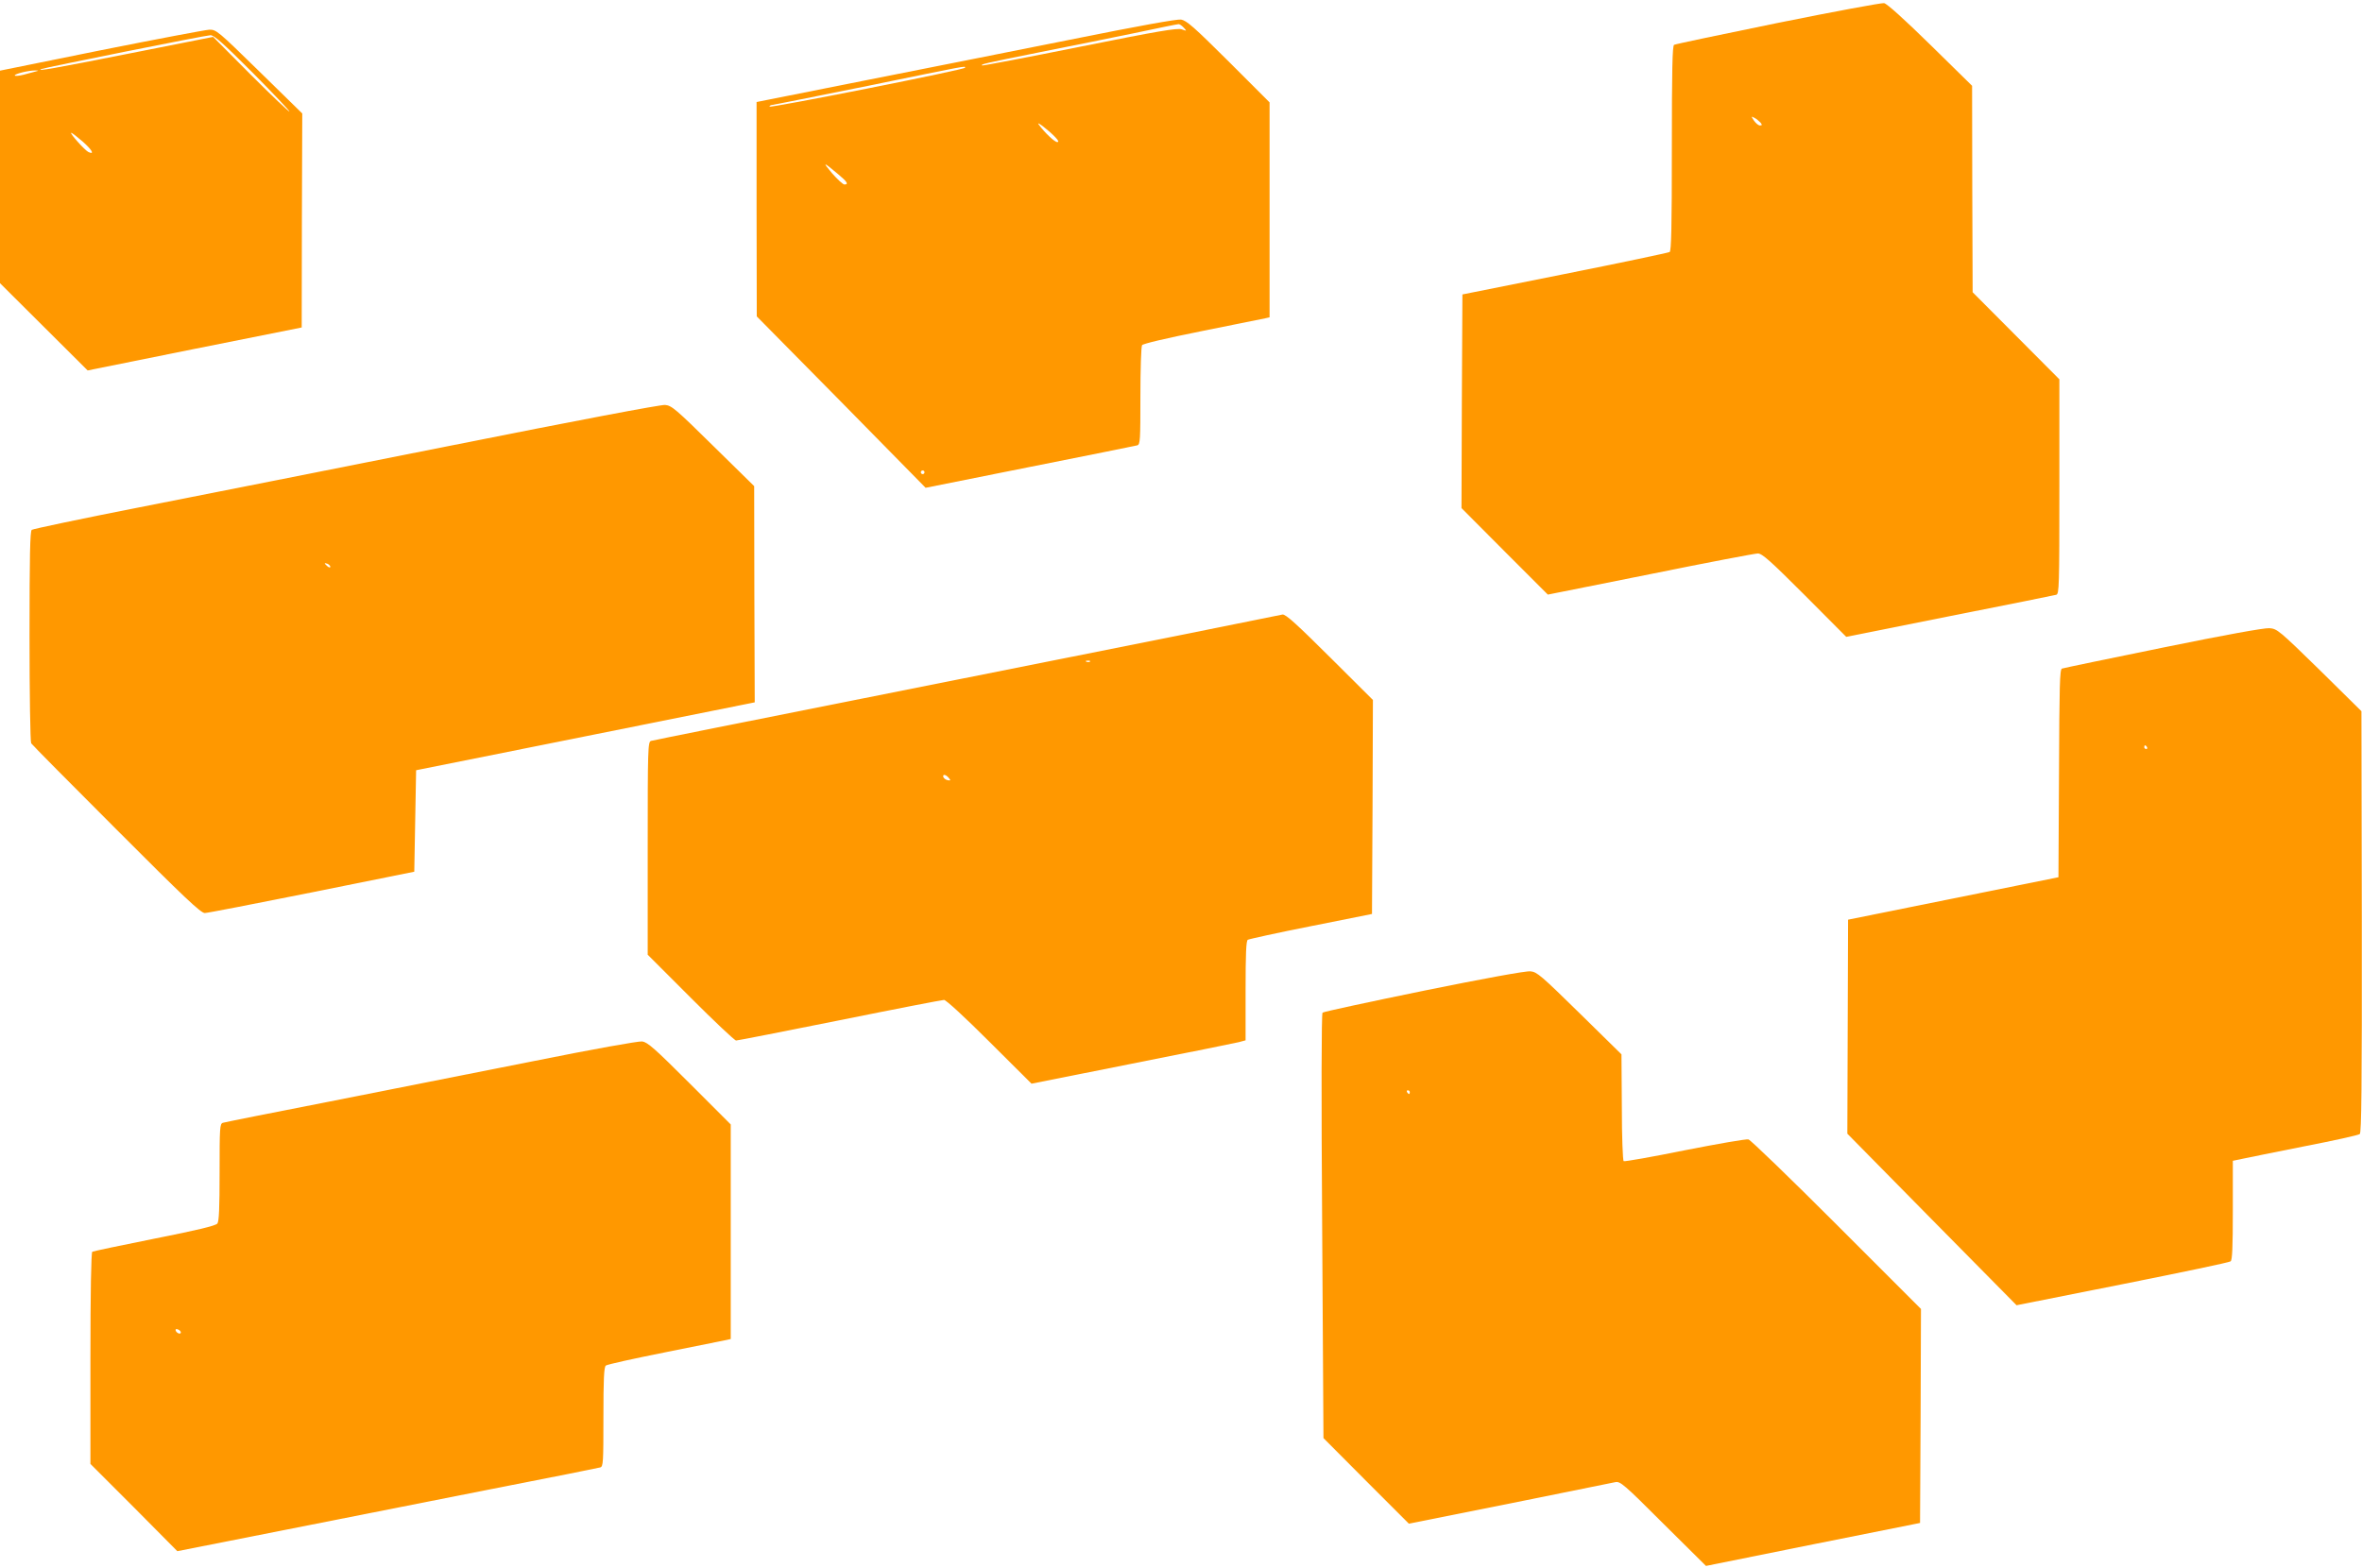
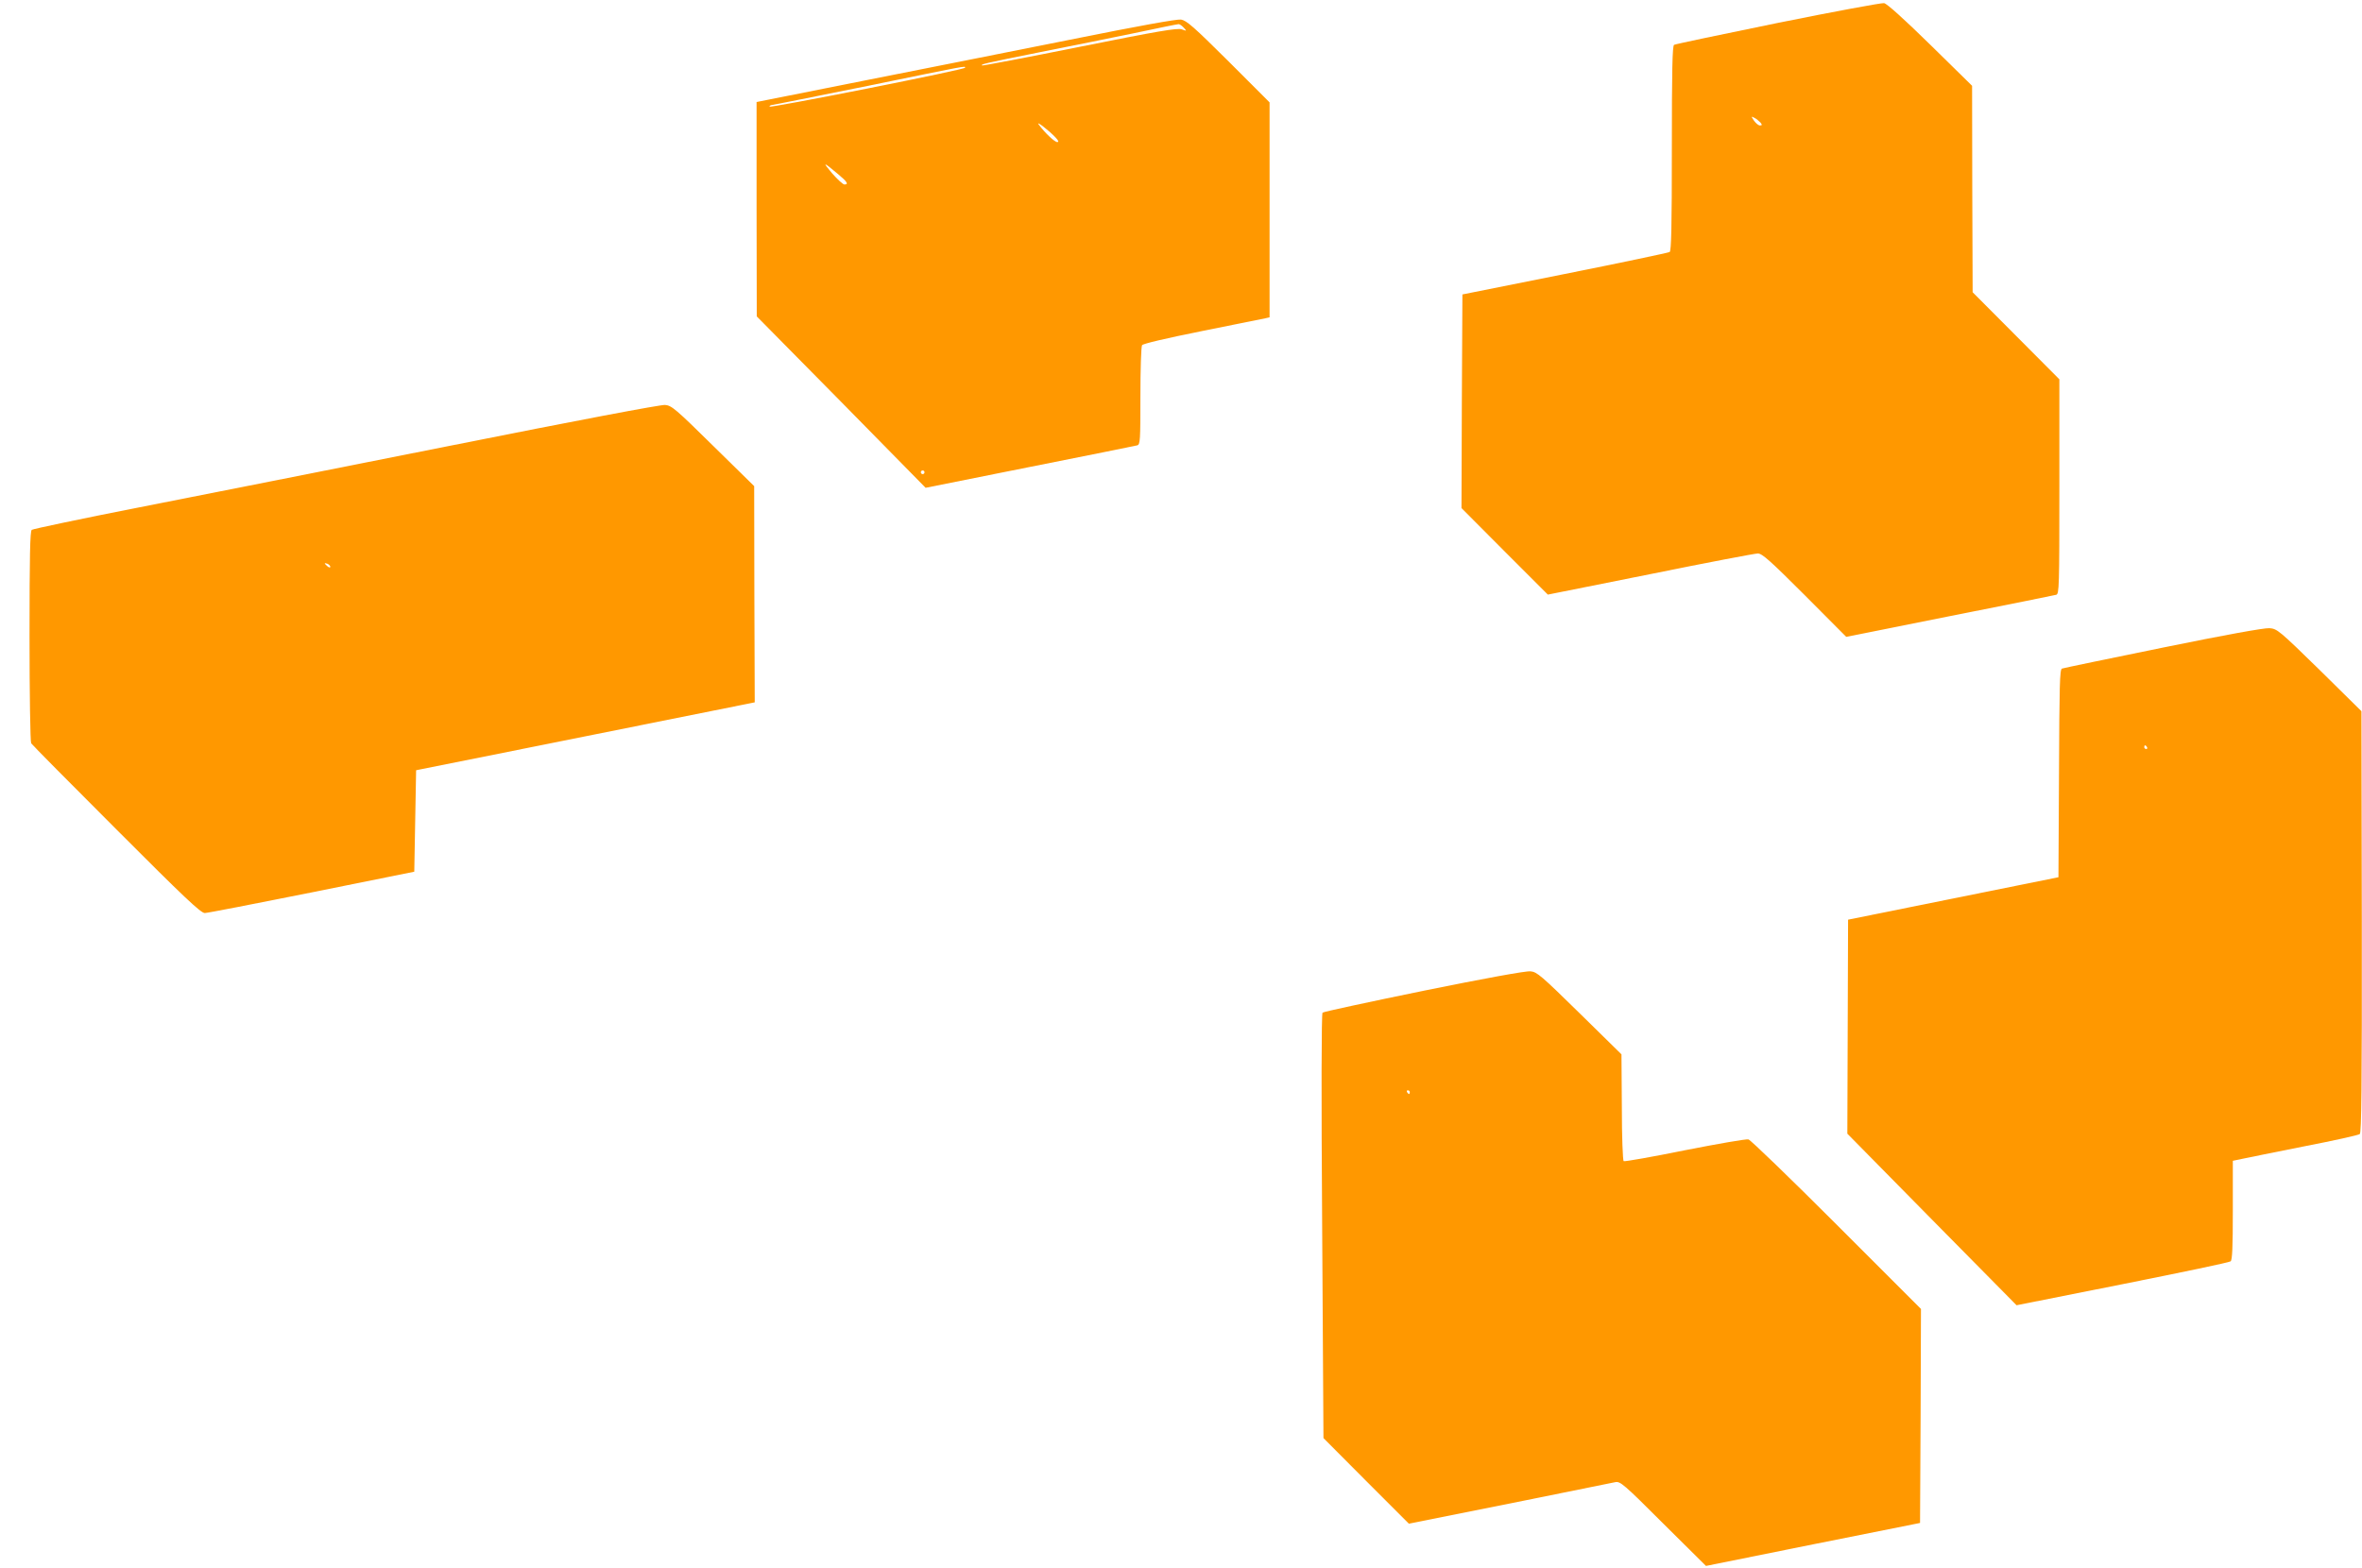
<svg xmlns="http://www.w3.org/2000/svg" version="1.0" width="1280pt" height="850pt" viewBox="0 0 1280 850" preserveAspectRatio="xMidYMid meet">
  <g transform="translate(0,850) scale(0.1,-0.1)" fill="#ff9800" stroke="none">
    <path d="M9635 8376 c-303 -62 -556 -115 -563 -119 -9 -6 -12 -131 -12 -562 0 -424 -3 -556 -12 -561 -7 -4 -262 -58 -568 -119 l-555 -111 -3 -579 -2 -579 234 -235 234 -234 555 111 c305 62 568 112 583 112 23 0 67 -39 254 -226 l225 -226 560 112 c308 61 568 113 578 116 16 5 17 42 17 587 l0 581 -235 236 -235 236 -2 559 -1 560 -226 222 c-144 141 -235 223 -251 226 -14 2 -273 -46 -575 -107z m-95 -540 c10 -13 10 -16 -3 -16 -8 0 -22 12 -32 26 -16 24 -16 25 3 15 10 -5 24 -17 32 -25z" />
    <path d="M5825 8290 c-297 -59 -807 -161 -1132 -225 l-593 -118 0 -581 1 -581 458 -464 457 -465 565 113 c310 62 572 114 582 117 16 5 17 27 17 267 0 144 4 268 9 276 5 8 128 37 327 77 176 35 329 66 342 69 l22 5 0 583 0 582 -222 222 c-189 188 -228 222 -258 227 -22 3 -233 -35 -575 -104z m590 60 c17 -19 17 -19 -11 -9 -24 8 -126 -9 -554 -95 -288 -58 -526 -103 -528 -101 -7 7 5 10 308 71 157 31 389 78 515 104 127 27 235 49 241 49 6 1 19 -8 29 -19z m-1185 -217 c0 -5 -239 -55 -530 -113 -292 -58 -530 -102 -530 -98 0 5 6 8 13 9 6 0 239 47 517 103 555 114 530 109 530 99z m489 -377 c18 -19 20 -26 10 -26 -14 0 -68 51 -100 95 -17 24 55 -32 90 -69z m-1176 -201 c49 -41 57 -55 33 -55 -8 0 -38 28 -68 62 -54 64 -47 62 35 -7z m467 -1615 c0 -5 -4 -10 -10 -10 -5 0 -10 5 -10 10 0 6 5 10 10 10 6 0 10 -4 10 -10z" />
-     <path d="M548 8228 l-548 -111 0 -576 0 -576 238 -237 237 -236 580 117 580 116 1 580 2 580 -233 228 c-225 220 -233 227 -271 226 -21 -1 -285 -51 -586 -111z m822 -123 c112 -113 201 -207 199 -210 -3 -2 -97 87 -210 200 l-204 205 -454 -90 c-403 -80 -511 -99 -476 -84 20 8 890 183 915 183 20 1 68 -42 230 -204z m-1175 8 c-11 -3 -41 -11 -67 -18 -27 -7 -48 -8 -48 -4 0 9 73 27 110 27 20 0 21 -1 5 -5z m255 -382 c50 -45 64 -71 29 -55 -19 9 -104 104 -93 104 5 0 34 -23 64 -49z" />
    <path d="M2440 6084 c-619 -123 -1379 -274 -1690 -335 -311 -61 -571 -116 -578 -121 -9 -8 -12 -136 -12 -577 0 -311 4 -572 9 -580 5 -8 213 -218 462 -467 366 -367 458 -454 479 -453 14 0 275 51 580 112 l555 112 5 275 5 275 918 184 917 184 -2 586 -1 586 -222 218 c-203 200 -225 219 -261 222 -24 2 -473 -83 -1164 -221z m-650 -656 c0 -6 -6 -5 -15 2 -8 7 -15 14 -15 16 0 2 7 1 15 -2 8 -4 15 -11 15 -16z" />
-     <path d="M6380 5054 c-311 -62 -1076 -215 -1700 -339 -624 -124 -1143 -228 -1152 -231 -17 -5 -18 -42 -18 -582 l0 -577 232 -232 c128 -128 239 -233 247 -233 9 0 262 50 562 110 301 61 555 110 565 110 11 0 115 -96 246 -227 l228 -227 542 108 c299 59 560 112 581 117 l37 10 0 269 c0 200 3 271 12 276 7 4 161 38 343 74 l330 66 3 580 2 580 -220 219 c-195 194 -252 246 -270 244 -3 -1 -259 -52 -570 -115z m-473 -140 c-3 -3 -12 -4 -19 -1 -8 3 -5 6 6 6 11 1 17 -2 13 -5z m-766 -630 c12 -14 11 -16 -5 -13 -11 2 -21 10 -24 17 -5 17 13 15 29 -4z" />
    <path d="M11722 4990 c-294 -60 -540 -111 -548 -114 -12 -4 -14 -93 -16 -568 l-3 -563 -570 -115 -570 -115 -2 -580 -2 -580 458 -465 459 -465 573 114 c316 63 580 118 587 124 9 7 12 75 12 277 l0 268 48 10 c26 6 178 36 337 68 160 31 296 61 303 67 9 7 12 248 11 1151 l-2 1141 -227 224 c-220 215 -230 223 -272 226 -27 2 -244 -37 -576 -105z m-87 -540 c3 -5 1 -10 -4 -10 -6 0 -11 5 -11 10 0 6 2 10 4 10 3 0 8 -4 11 -10z" />
    <path d="M7716 3130 c-297 -61 -544 -114 -549 -119 -6 -6 -7 -449 -2 -1158 l7 -1148 231 -232 232 -232 545 109 c300 61 558 113 573 116 27 6 46 -10 260 -224 l232 -230 580 117 580 116 3 580 2 580 -457 457 c-251 251 -466 459 -478 462 -12 3 -167 -24 -345 -59 -177 -36 -326 -62 -331 -59 -5 3 -10 134 -10 292 l-2 287 -227 223 c-208 204 -231 224 -266 227 -24 3 -253 -39 -578 -105z m-76 -550 c0 -5 -2 -10 -4 -10 -3 0 -8 5 -11 10 -3 6 -1 10 4 10 6 0 11 -4 11 -10z" />
-     <path d="M2895 2749 c-302 -60 -802 -159 -1110 -220 -308 -60 -568 -112 -577 -115 -17 -5 -18 -26 -18 -268 0 -194 -3 -266 -12 -278 -9 -12 -109 -36 -341 -82 -180 -36 -332 -68 -337 -71 -6 -4 -10 -223 -10 -578 l0 -572 236 -236 235 -237 577 114 c317 63 829 164 1137 225 308 60 568 112 578 115 16 5 17 27 17 273 0 203 3 271 13 279 6 6 152 38 322 72 171 34 320 64 333 67 l22 5 0 582 0 581 -223 223 c-190 190 -228 223 -257 227 -21 2 -262 -41 -585 -106z m-1915 -1471 c0 -13 -23 -5 -28 10 -2 7 2 10 12 6 9 -3 16 -11 16 -16z" />
  </g>
</svg>